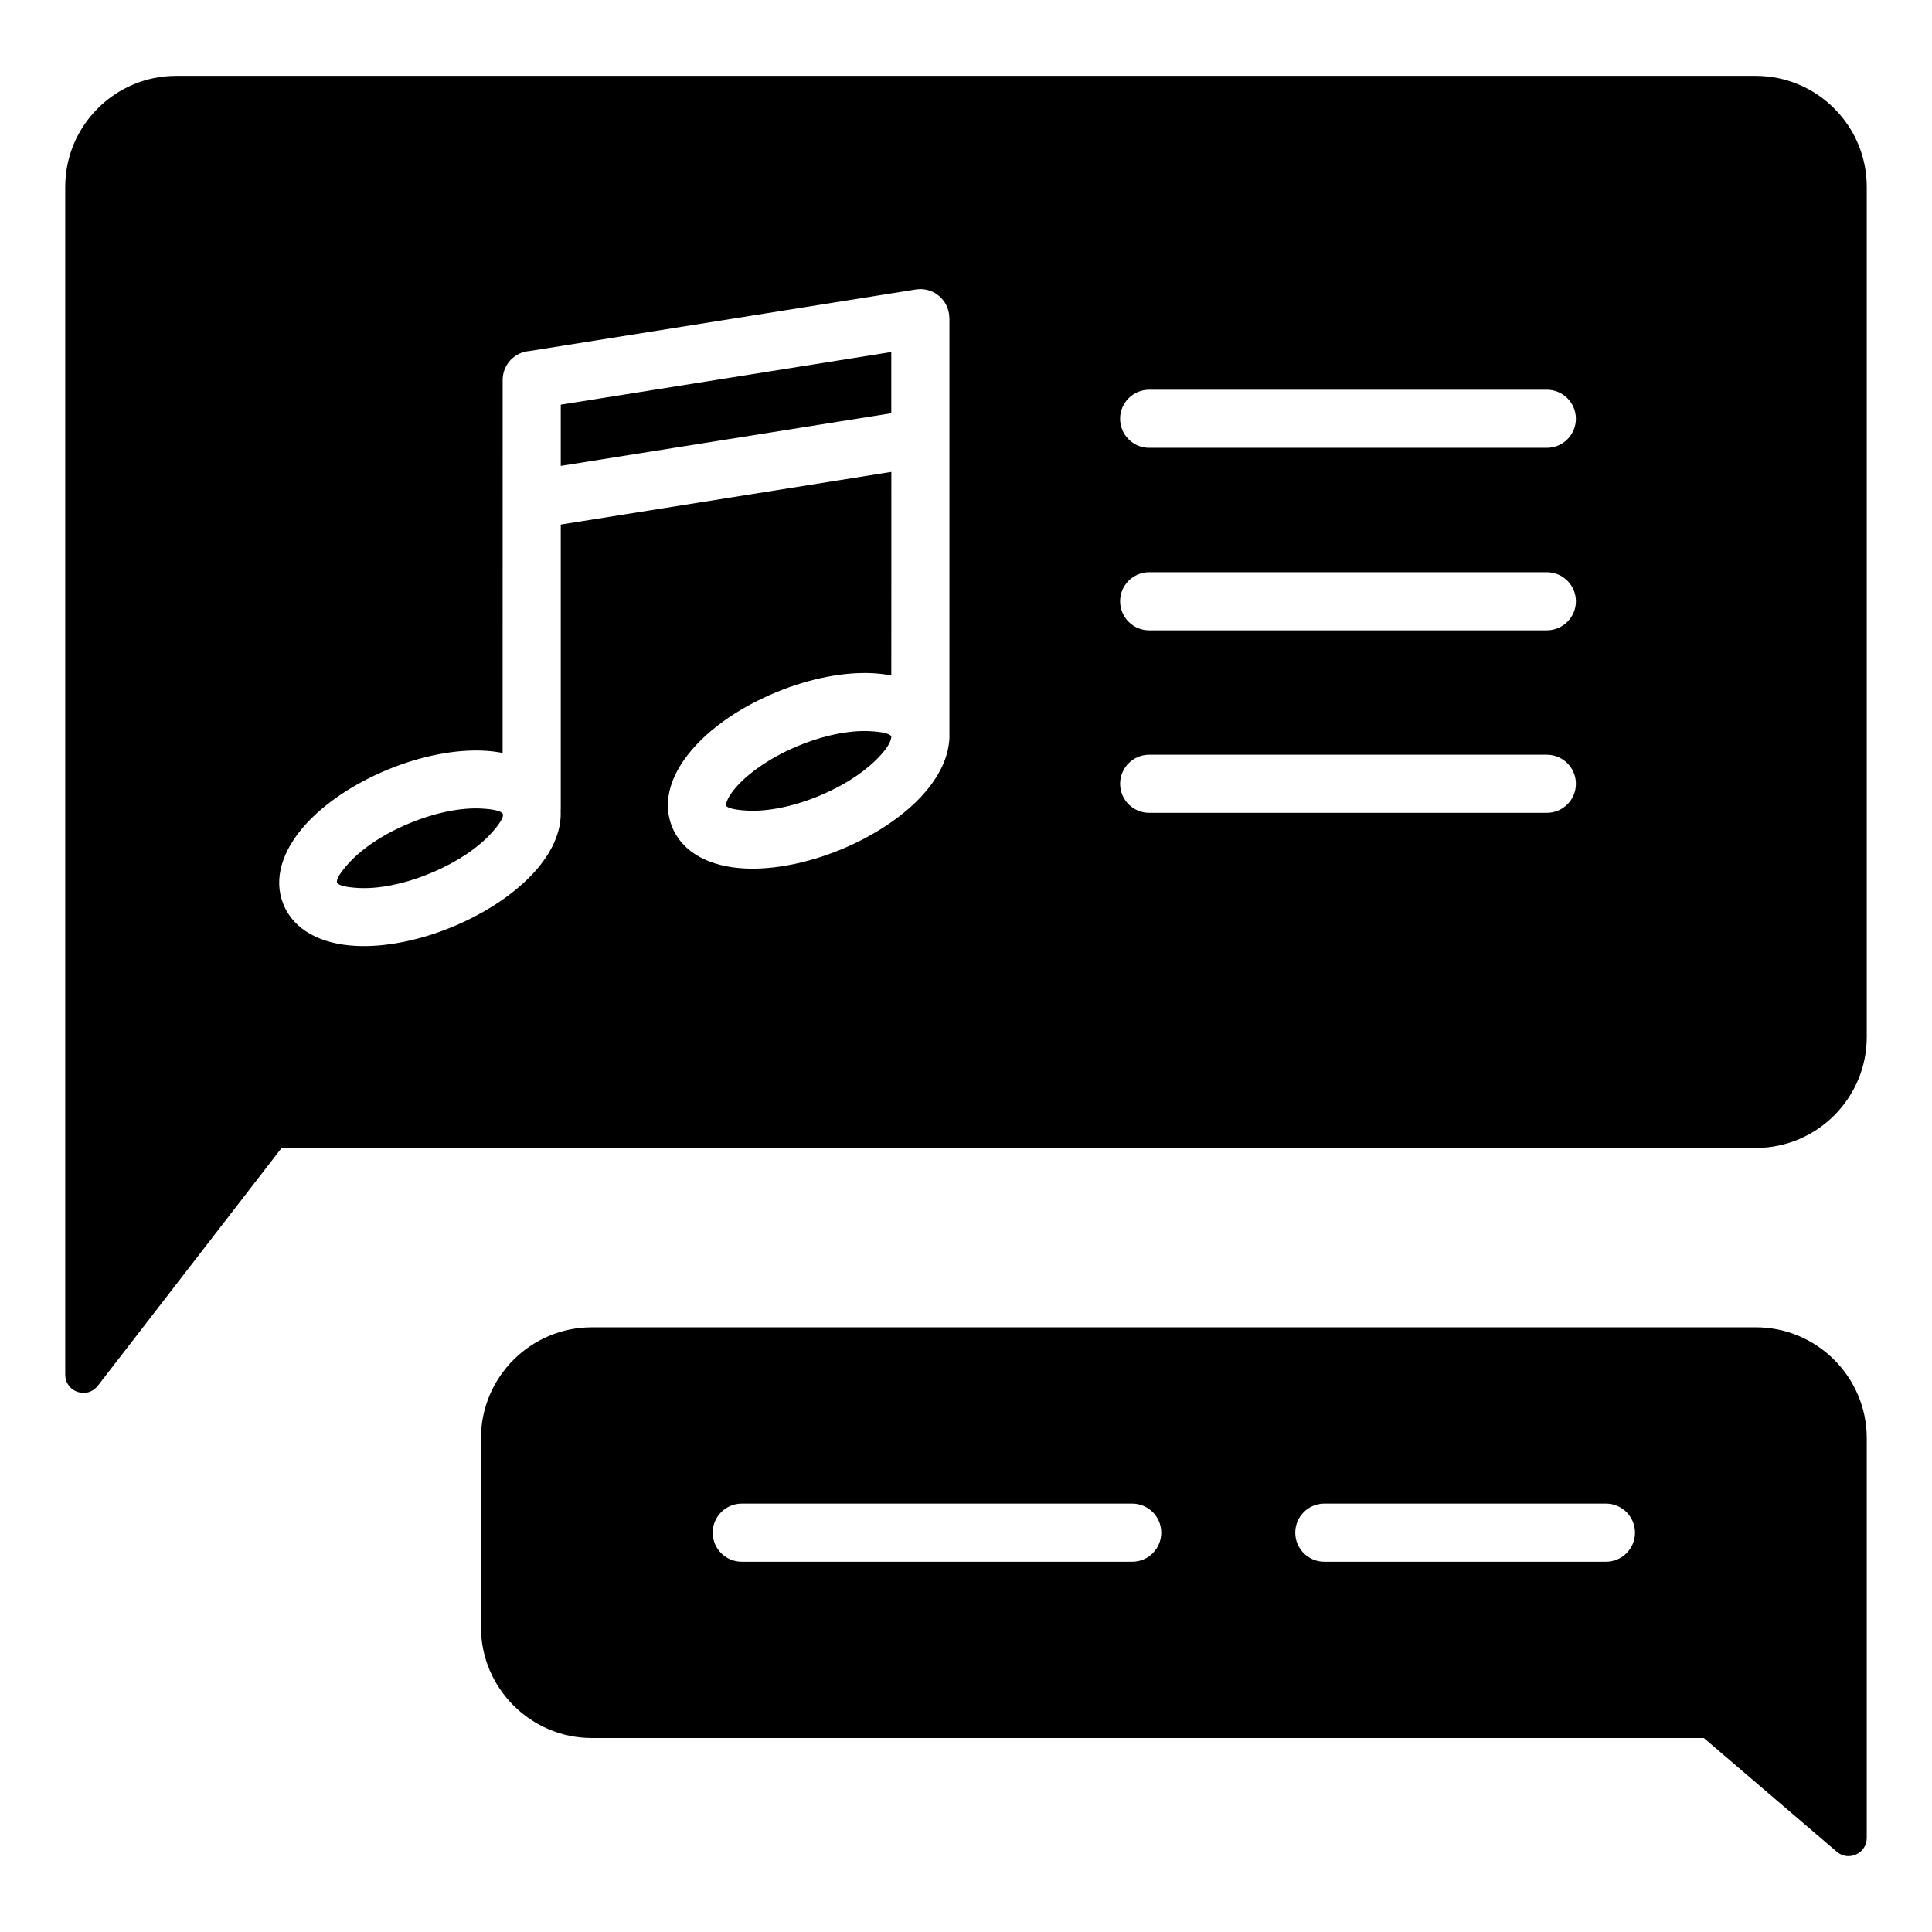
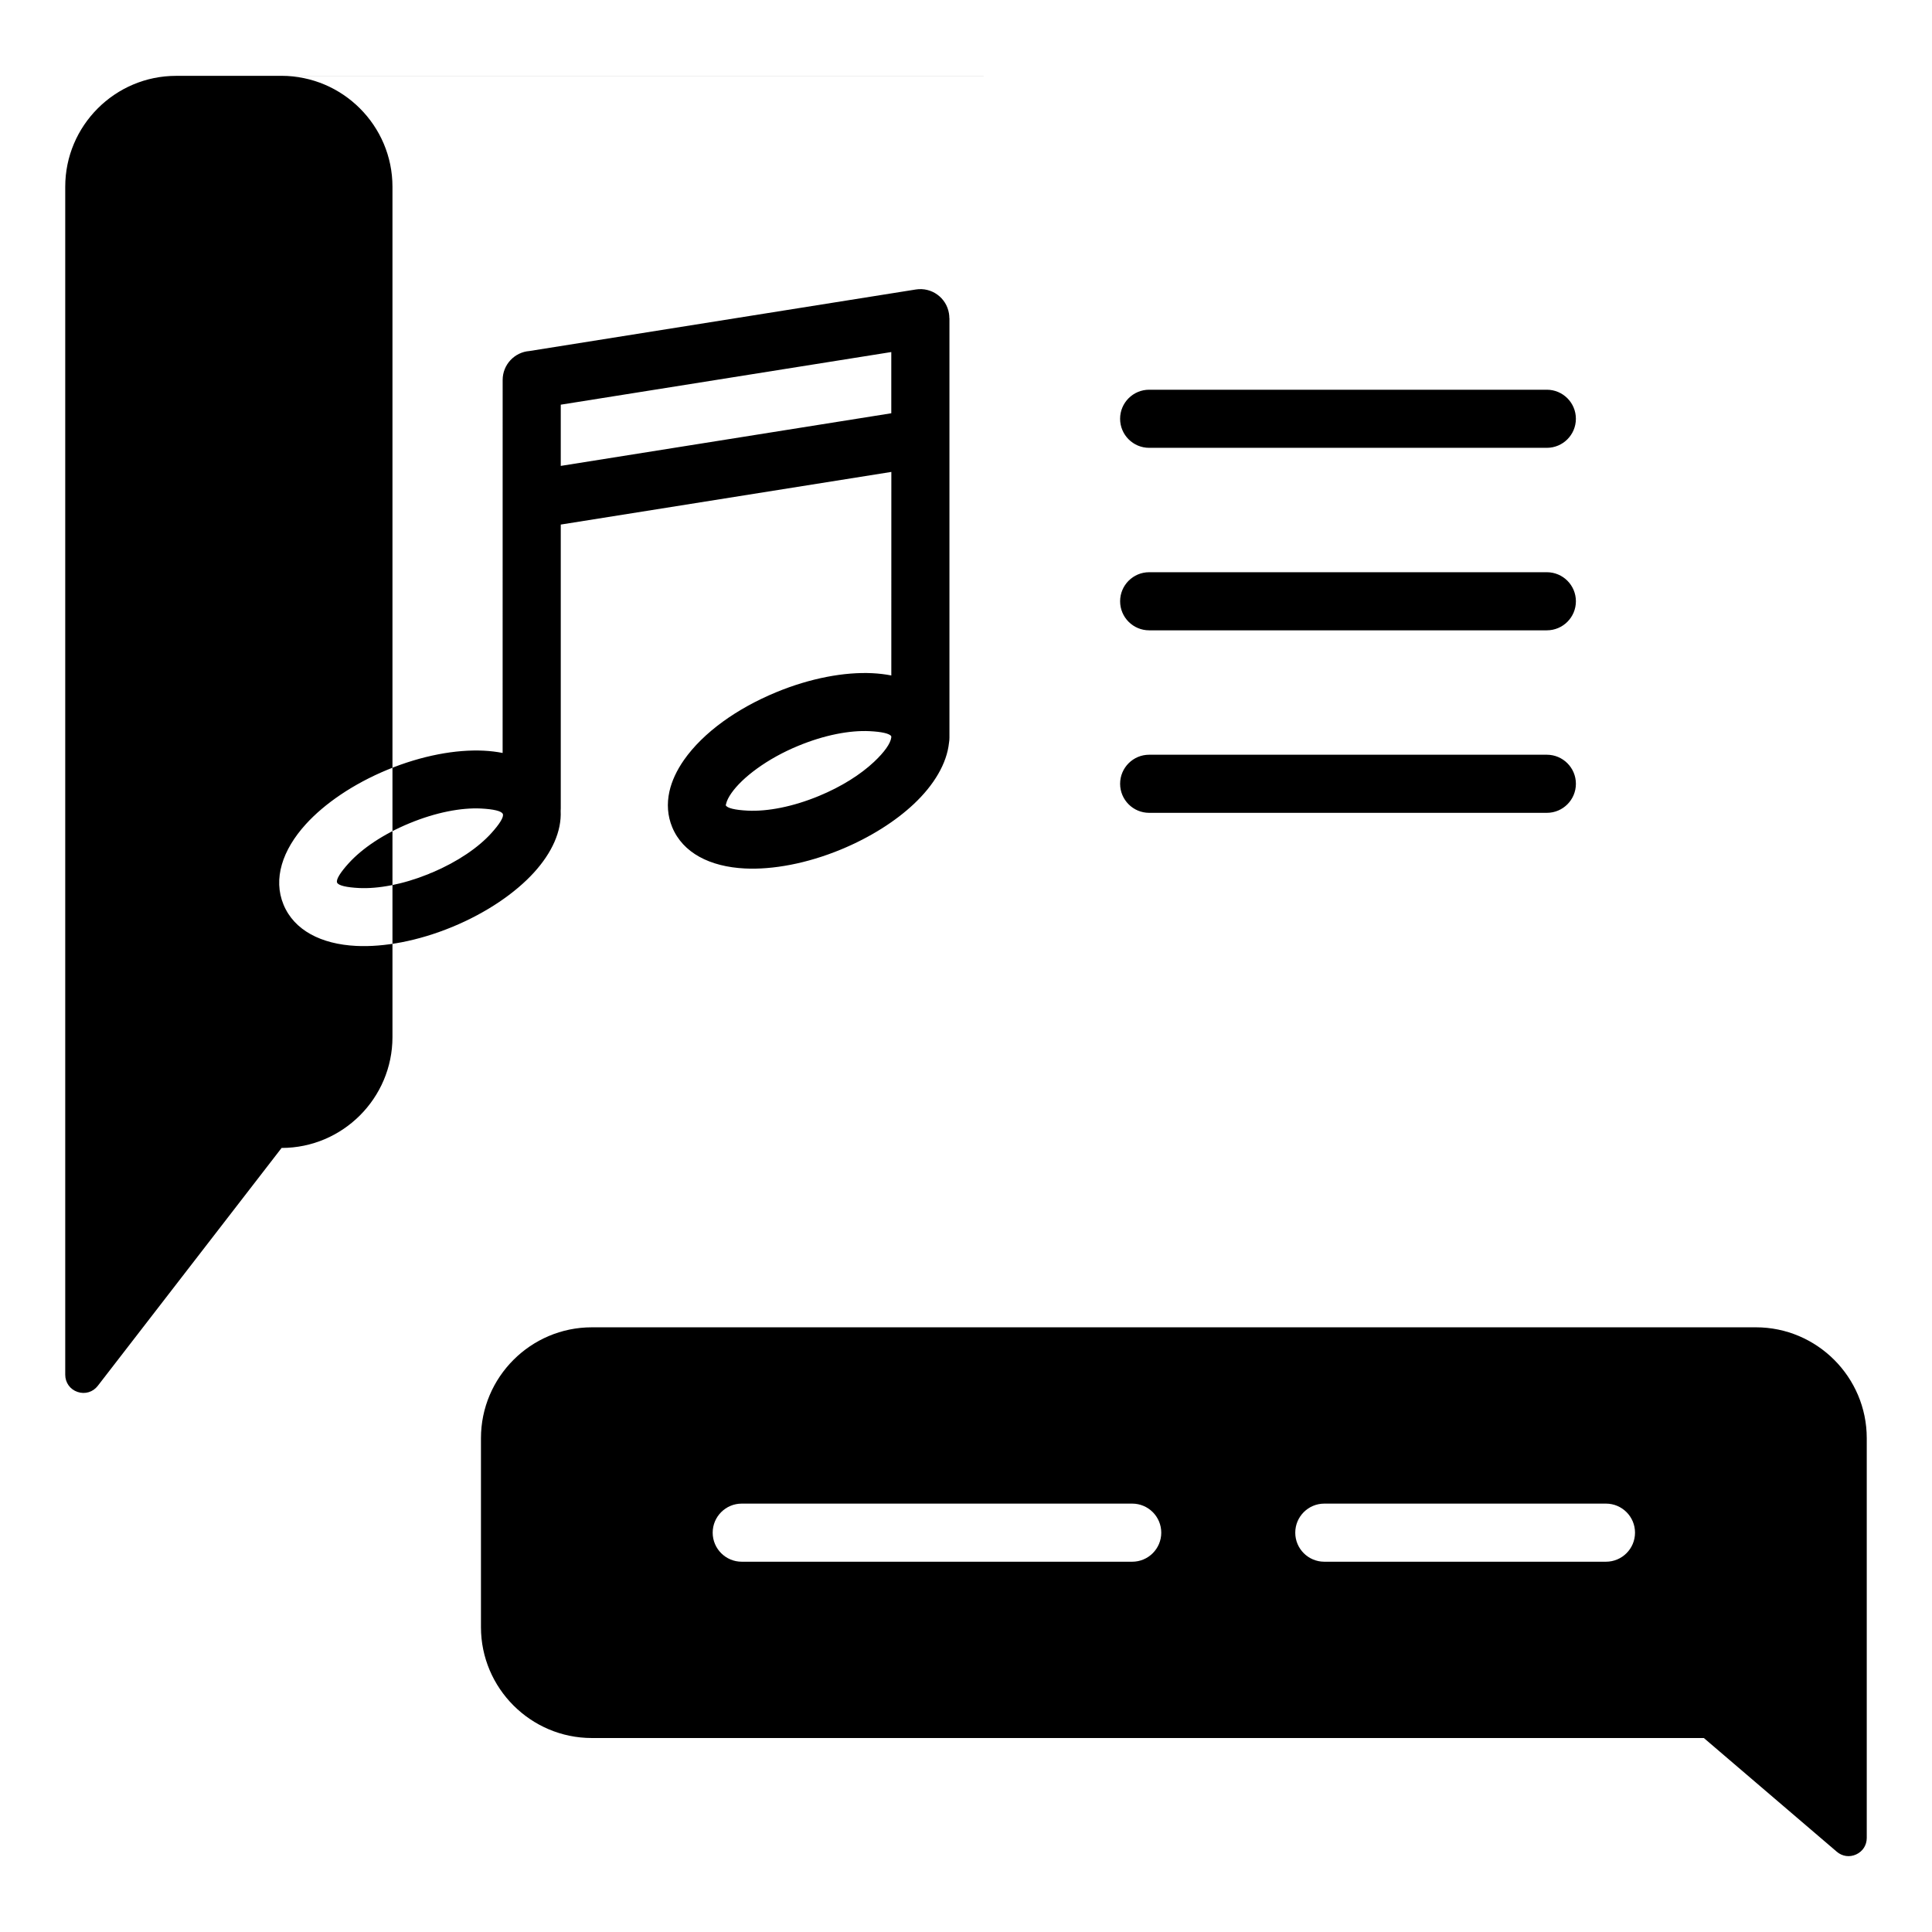
<svg xmlns="http://www.w3.org/2000/svg" fill="#000000" width="800px" height="800px" version="1.1" viewBox="144 144 512 512">
-   <path d="m300.84 495.75h308.49c16.18 0 29.379 13.199 29.379 29.379v105.94c0 1.922-1.055 3.57-2.797 4.371-1.746 0.805-3.68 0.535-5.144-0.715l-35.23-30.133h-294.7c-16.18 0-29.379-13.199-29.379-29.379v-50.078c0-16.184 13.199-29.383 29.379-29.383zm39.727 62.121h103.48c4.25 0 7.699-3.449 7.699-7.699s-3.449-7.699-7.699-7.699h-103.48c-4.25 0-7.699 3.449-7.699 7.699s3.449 7.699 7.699 7.699zm154.39 0h74.641c4.25 0 7.699-3.449 7.699-7.699s-3.449-7.699-7.699-7.699h-74.641c-4.25 0-7.699 3.449-7.699 7.699-0.004 4.25 3.445 7.699 7.699 7.699zm114.36-393.77h-418.65c-16.18 0-29.379 13.199-29.379 29.379v314.84c0 2.094 1.273 3.879 3.258 4.555 1.984 0.676 4.082 0.047 5.363-1.609l48.719-63.051h390.7c16.18 0 29.379-13.199 29.379-29.379v-225.35c0-16.18-13.199-29.379-29.387-29.379zm-160.78 98.578c-4.25 0-7.699-3.449-7.699-7.699s3.449-7.699 7.699-7.699h105.39c4.25 0 7.699 3.449 7.699 7.699s-3.449 7.699-7.699 7.699zm-155.93 4.789v-16.223l87.594-13.949v16.223zm87.594 1.598-87.594 13.949v75.242c0 0.215-0.012 0.43-0.027 0.645 0.27 5.394-2.293 11.062-7.039 16.289-4.934 5.434-12.539 10.676-21.648 14.441l-0.012 0.004c-9.078 3.754-18.148 5.406-25.48 5.043-9.293-0.461-16.453-4.144-19.262-10.941-2.809-6.785-0.34-14.438 5.91-21.316 4.934-5.434 12.539-10.676 21.648-14.441 9.078-3.754 18.156-5.406 25.488-5.043 1.754 0.09 3.434 0.289 5.016 0.605l0.008-98.84c0-4.059 3.133-7.379 7.117-7.68l102.38-16.305c4.188-0.668 8.117 2.188 8.785 6.375 0.062 0.402 0.094 0.809 0.094 1.203h0.027v111.21c0 0.457-0.043 0.902-0.117 1.34-0.578 5.469-3.938 11.164-9.324 16.227-4.828 4.543-11.5 8.82-19.277 12.039-9.078 3.754-18.156 5.406-25.488 5.043-9.293-0.461-16.453-4.144-19.262-10.941-1.25-3.023-1.457-6.203-0.746-9.438 0.613-2.785 1.938-5.617 3.867-8.383 2.492-3.562 6.047-7.07 10.379-10.203 3.984-2.883 8.742-5.543 14.059-7.742 9.078-3.754 18.156-5.406 25.488-5.043 1.754 0.09 3.434 0.289 5.016 0.605l0.008-53.949zm0 70.355c-0.203 1.633-1.859 3.926-4.566 6.477-3.562 3.348-8.602 6.559-14.586 9.031-6.965 2.883-13.691 4.16-18.93 3.898-3.273-0.164-5.465-0.656-5.789-1.438-0.004-0.02 0.043-0.105 0.094-0.355 0.18-0.824 0.66-1.785 1.402-2.844 1.477-2.109 3.809-4.352 6.828-6.535 3.102-2.242 6.785-4.309 10.867-5.992 6.965-2.883 13.691-4.16 18.93-3.898 3.148 0.156 5.289 0.613 5.742 1.348l0.004 0.309zm68.34 19.988c-4.25 0-7.699-3.449-7.699-7.699s3.449-7.699 7.699-7.699h105.39c4.25 0 7.699 3.449 7.699 7.699s-3.449 7.699-7.699 7.699zm0-48.367c-4.25 0-7.699-3.449-7.699-7.699s3.449-7.699 7.699-7.699h105.39c4.25 0 7.699 3.449 7.699 7.699s-3.449 7.699-7.699 7.699zm-177.08 47.223c3.273 0.164 5.465 0.656 5.789 1.438 0.332 0.797-0.871 2.703-3.082 5.137-3.438 3.785-8.887 7.519-15.57 10.363-0.387 0.125-0.762 0.277-1.117 0.461-6.758 2.719-13.262 3.922-18.359 3.668-3.273-0.164-5.465-0.656-5.789-1.438-0.332-0.797 0.871-2.703 3.082-5.137 3.527-3.891 9.18-7.727 16.117-10.59h0.004c6.965-2.879 13.688-4.16 18.926-3.902z" fill-rule="evenodd" />
+   <path d="m300.84 495.75h308.49c16.18 0 29.379 13.199 29.379 29.379v105.94c0 1.922-1.055 3.57-2.797 4.371-1.746 0.805-3.68 0.535-5.144-0.715l-35.23-30.133h-294.7c-16.18 0-29.379-13.199-29.379-29.379v-50.078c0-16.184 13.199-29.383 29.379-29.383zm39.727 62.121h103.48c4.25 0 7.699-3.449 7.699-7.699s-3.449-7.699-7.699-7.699h-103.48c-4.25 0-7.699 3.449-7.699 7.699s3.449 7.699 7.699 7.699zm154.39 0h74.641c4.25 0 7.699-3.449 7.699-7.699s-3.449-7.699-7.699-7.699h-74.641c-4.25 0-7.699 3.449-7.699 7.699-0.004 4.25 3.445 7.699 7.699 7.699zm114.36-393.77h-418.65c-16.18 0-29.379 13.199-29.379 29.379v314.84c0 2.094 1.273 3.879 3.258 4.555 1.984 0.676 4.082 0.047 5.363-1.609l48.719-63.051c16.18 0 29.379-13.199 29.379-29.379v-225.35c0-16.18-13.199-29.379-29.387-29.379zm-160.78 98.578c-4.25 0-7.699-3.449-7.699-7.699s3.449-7.699 7.699-7.699h105.39c4.25 0 7.699 3.449 7.699 7.699s-3.449 7.699-7.699 7.699zm-155.93 4.789v-16.223l87.594-13.949v16.223zm87.594 1.598-87.594 13.949v75.242c0 0.215-0.012 0.43-0.027 0.645 0.27 5.394-2.293 11.062-7.039 16.289-4.934 5.434-12.539 10.676-21.648 14.441l-0.012 0.004c-9.078 3.754-18.148 5.406-25.48 5.043-9.293-0.461-16.453-4.144-19.262-10.941-2.809-6.785-0.34-14.438 5.91-21.316 4.934-5.434 12.539-10.676 21.648-14.441 9.078-3.754 18.156-5.406 25.488-5.043 1.754 0.09 3.434 0.289 5.016 0.605l0.008-98.84c0-4.059 3.133-7.379 7.117-7.68l102.38-16.305c4.188-0.668 8.117 2.188 8.785 6.375 0.062 0.402 0.094 0.809 0.094 1.203h0.027v111.21c0 0.457-0.043 0.902-0.117 1.34-0.578 5.469-3.938 11.164-9.324 16.227-4.828 4.543-11.5 8.82-19.277 12.039-9.078 3.754-18.156 5.406-25.488 5.043-9.293-0.461-16.453-4.144-19.262-10.941-1.25-3.023-1.457-6.203-0.746-9.438 0.613-2.785 1.938-5.617 3.867-8.383 2.492-3.562 6.047-7.07 10.379-10.203 3.984-2.883 8.742-5.543 14.059-7.742 9.078-3.754 18.156-5.406 25.488-5.043 1.754 0.09 3.434 0.289 5.016 0.605l0.008-53.949zm0 70.355c-0.203 1.633-1.859 3.926-4.566 6.477-3.562 3.348-8.602 6.559-14.586 9.031-6.965 2.883-13.691 4.16-18.93 3.898-3.273-0.164-5.465-0.656-5.789-1.438-0.004-0.02 0.043-0.105 0.094-0.355 0.18-0.824 0.66-1.785 1.402-2.844 1.477-2.109 3.809-4.352 6.828-6.535 3.102-2.242 6.785-4.309 10.867-5.992 6.965-2.883 13.691-4.16 18.93-3.898 3.148 0.156 5.289 0.613 5.742 1.348l0.004 0.309zm68.34 19.988c-4.25 0-7.699-3.449-7.699-7.699s3.449-7.699 7.699-7.699h105.39c4.25 0 7.699 3.449 7.699 7.699s-3.449 7.699-7.699 7.699zm0-48.367c-4.25 0-7.699-3.449-7.699-7.699s3.449-7.699 7.699-7.699h105.39c4.25 0 7.699 3.449 7.699 7.699s-3.449 7.699-7.699 7.699zm-177.08 47.223c3.273 0.164 5.465 0.656 5.789 1.438 0.332 0.797-0.871 2.703-3.082 5.137-3.438 3.785-8.887 7.519-15.57 10.363-0.387 0.125-0.762 0.277-1.117 0.461-6.758 2.719-13.262 3.922-18.359 3.668-3.273-0.164-5.465-0.656-5.789-1.438-0.332-0.797 0.871-2.703 3.082-5.137 3.527-3.891 9.18-7.727 16.117-10.59h0.004c6.965-2.879 13.688-4.16 18.926-3.902z" fill-rule="evenodd" />
</svg>